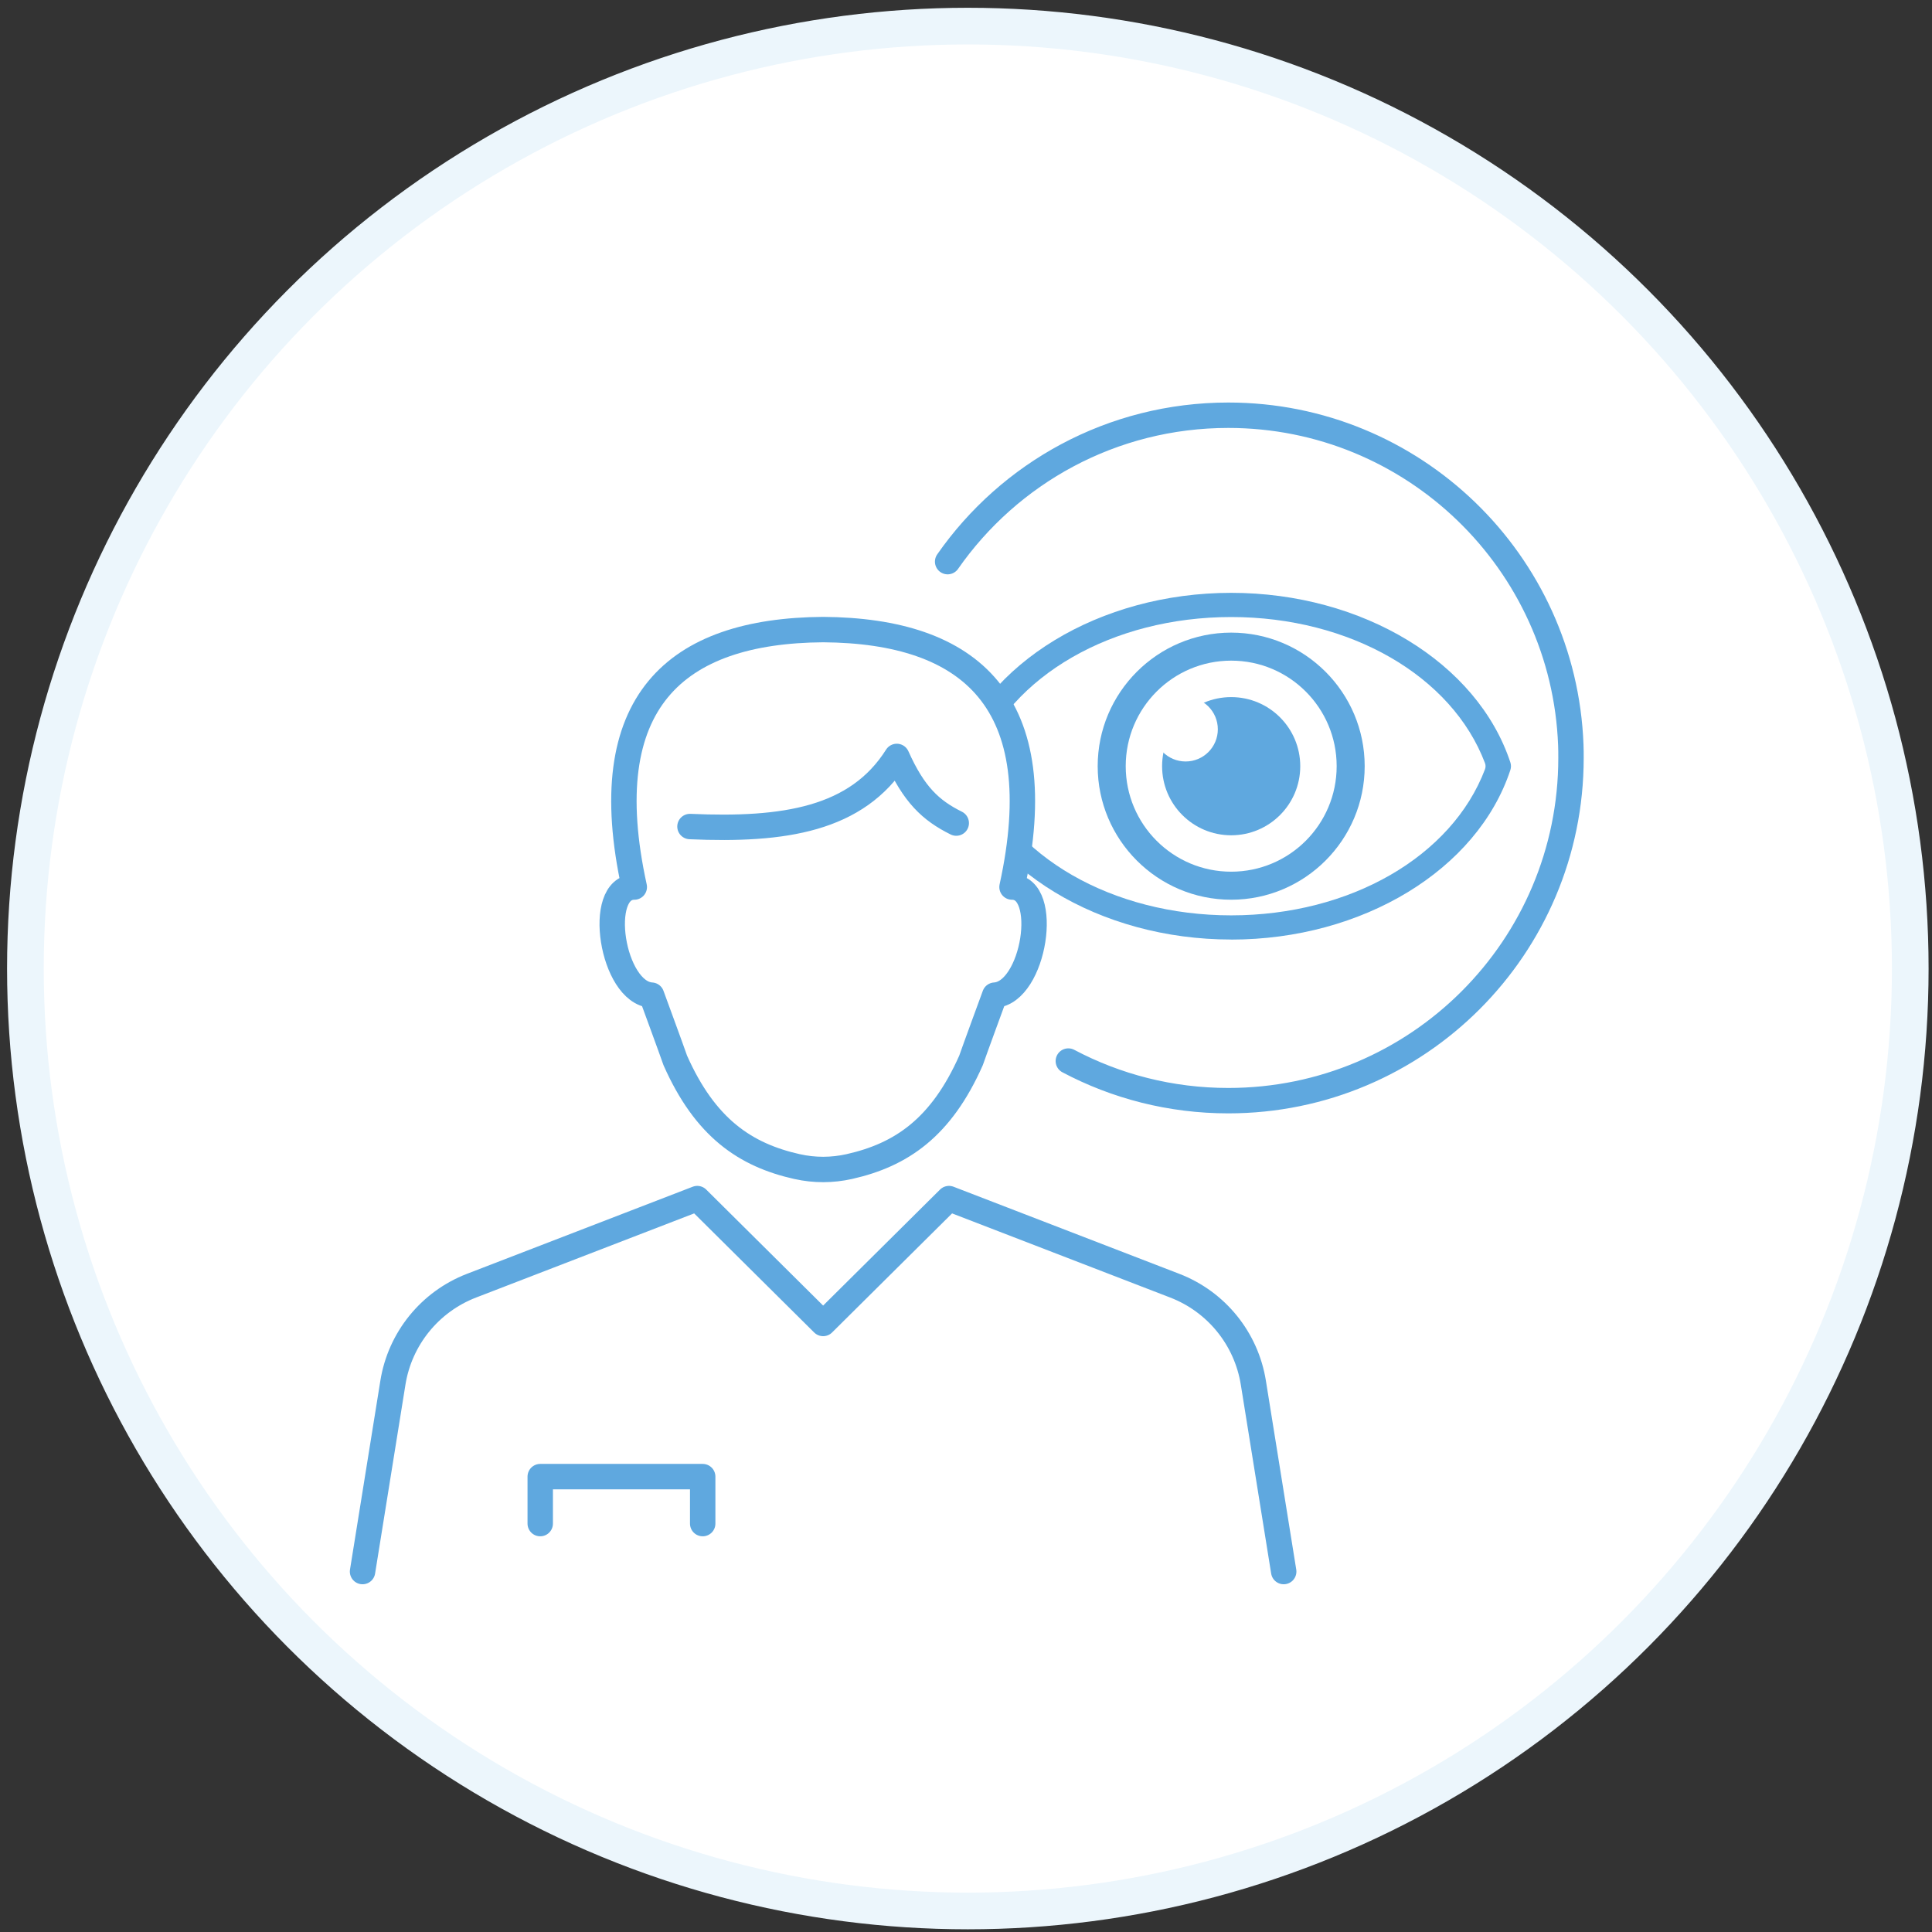
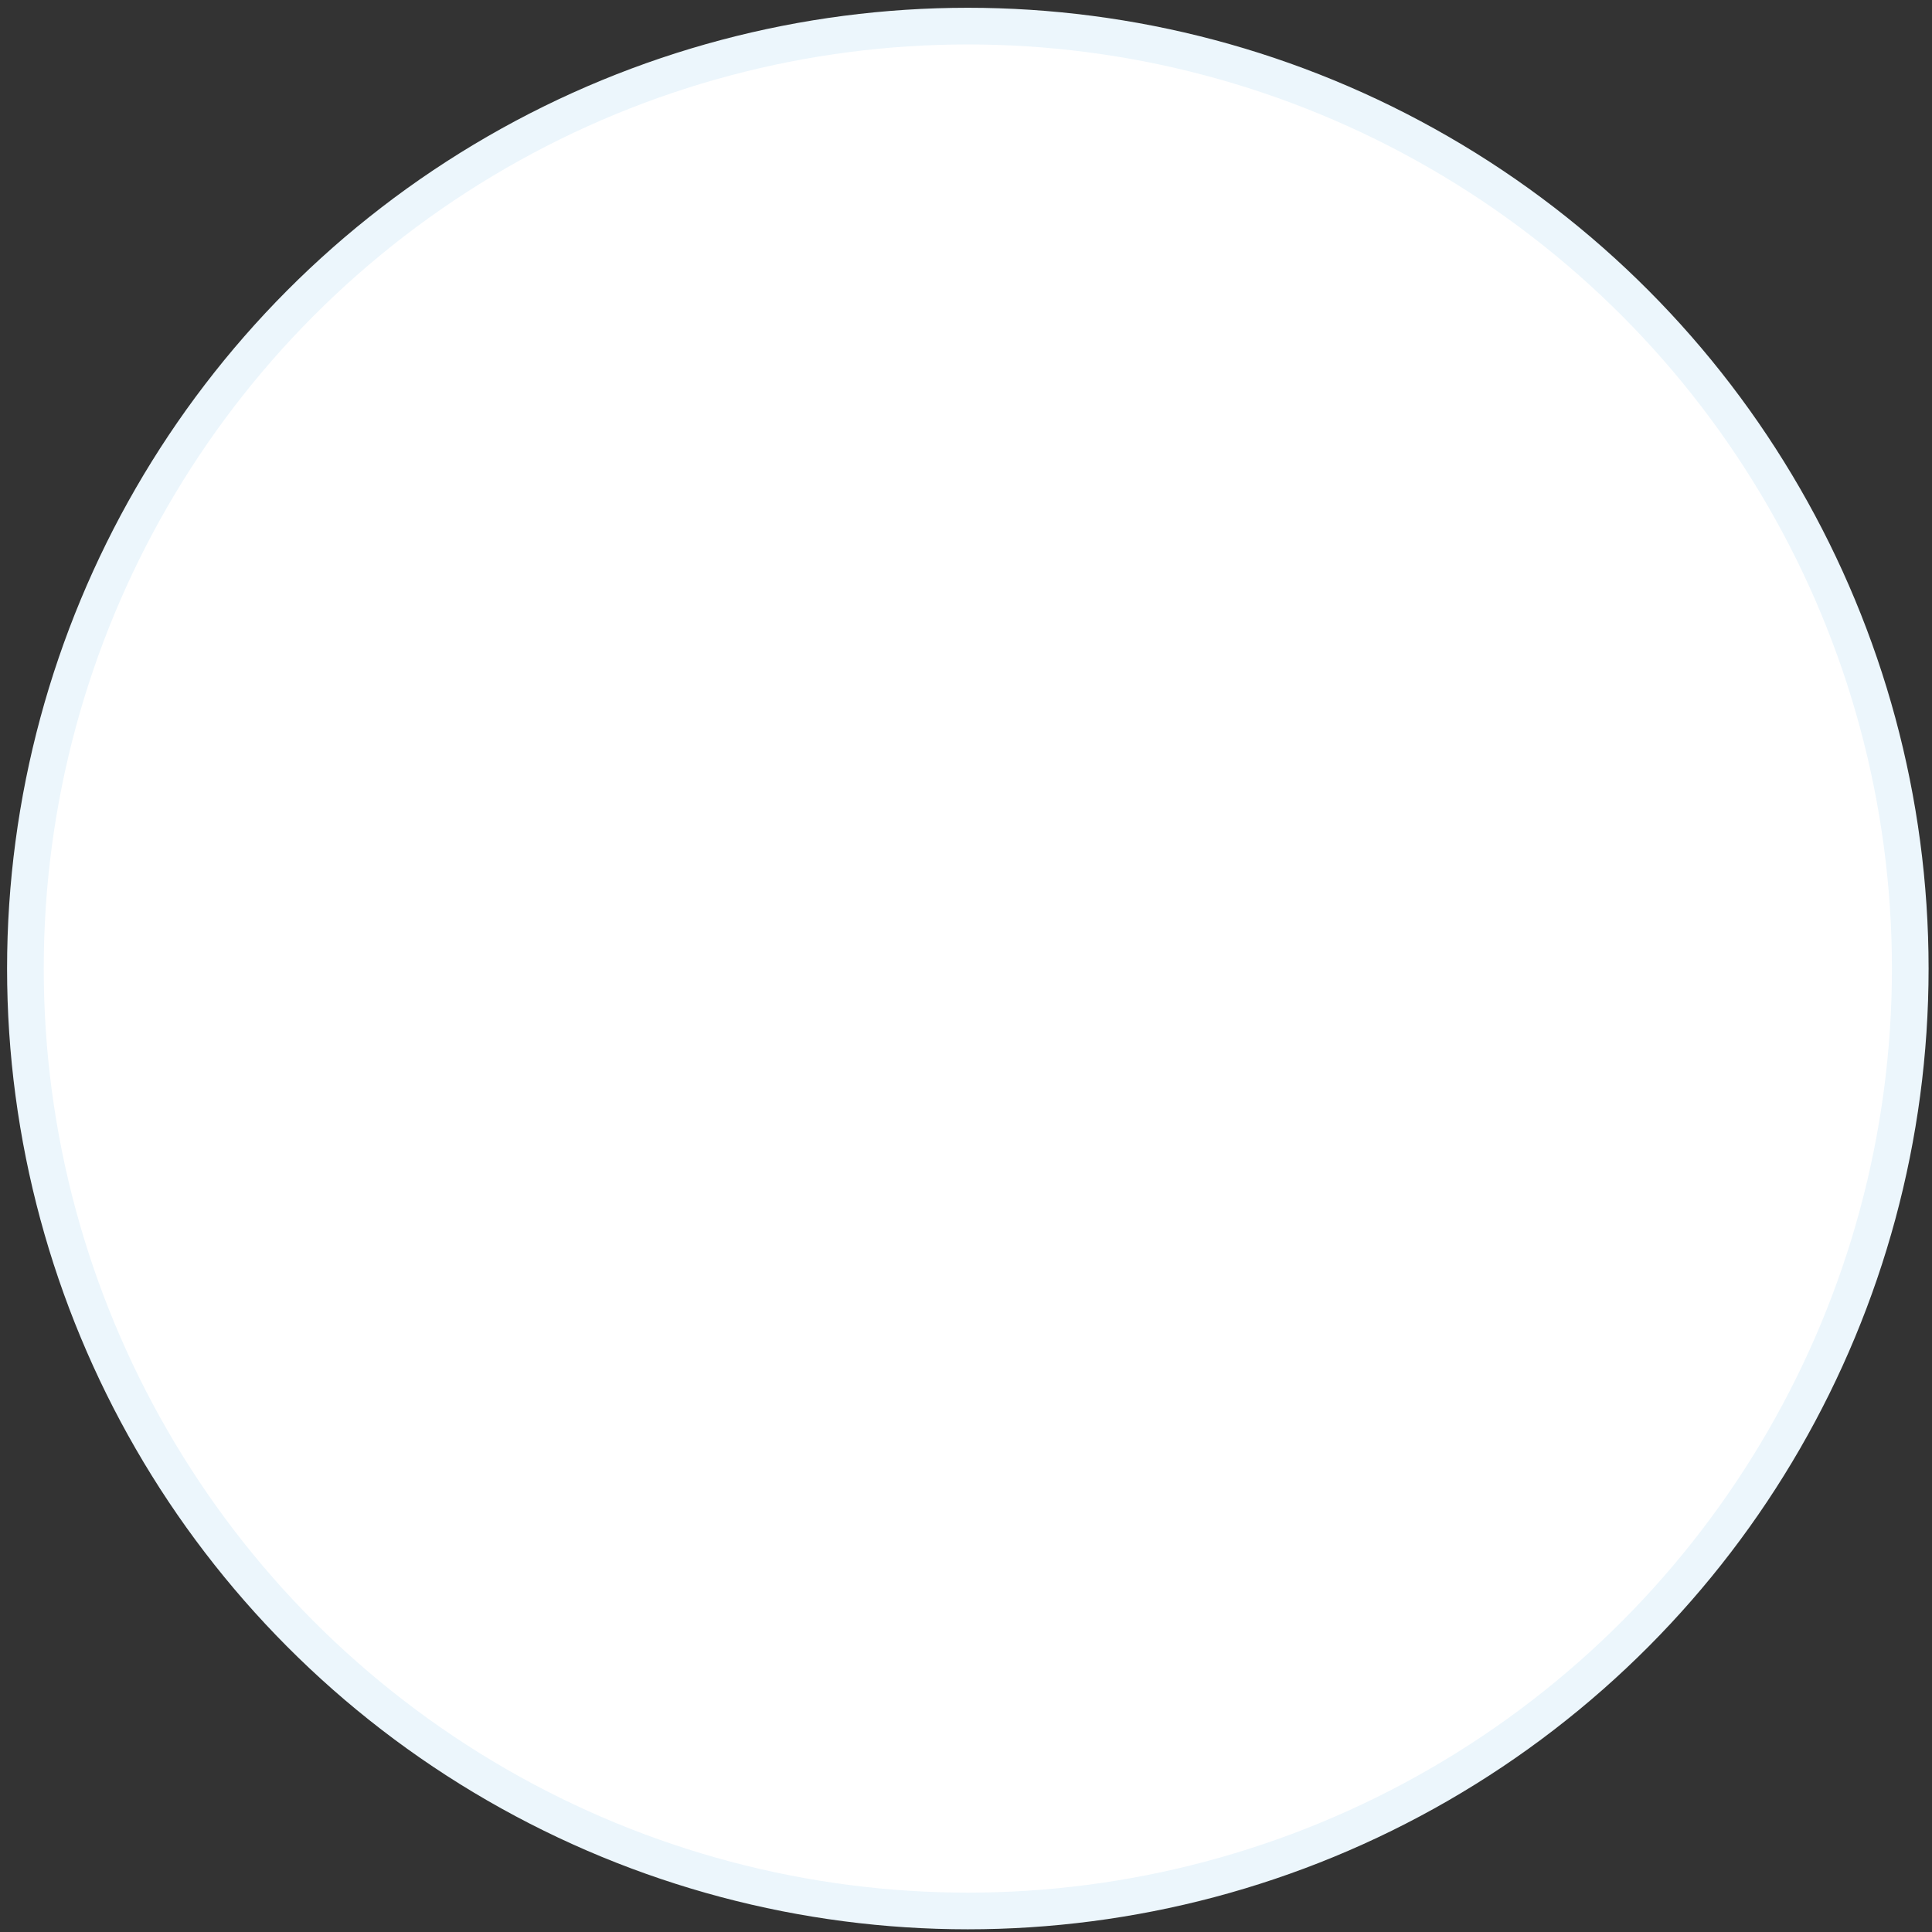
<svg xmlns="http://www.w3.org/2000/svg" width="248" height="248" viewBox="0 0 248 248" fill="none">
  <rect x="0" y="0" width="248" height="248" fill="#333333" stroke="none" />
  <circle cx="124.235" cy="124.326" r="120.974" fill="white" stroke="#ECF6FC" stroke-width="4.707" />
  <g clip-path="url(#clip0_8577_24)">
    <path d="M123.674 98.352C127.604 110.254 141.503 119.052 158.041 119.052C174.579 119.052 188.474 110.254 192.408 98.352C188.477 86.451 174.579 77.652 158.041 77.652C141.503 77.652 127.604 86.451 123.674 98.352Z" fill="white" />
    <path d="M158.041 117.95C142.458 117.95 128.868 109.908 124.834 98.345C128.868 86.79 142.454 78.748 158.041 78.748C173.627 78.748 187.213 86.79 191.248 98.352C187.217 109.914 173.627 117.956 158.041 117.956L158.041 117.95Z" fill="white" />
-     <path d="M158.041 120.602C141.173 120.602 126.437 111.649 122.201 98.836C122.097 98.524 122.097 98.177 122.201 97.865C126.434 85.052 141.173 76.099 158.041 76.099C174.908 76.099 189.644 85.052 193.877 97.865C193.981 98.177 193.981 98.524 193.877 98.843C189.644 111.656 174.908 120.609 158.041 120.609L158.041 120.602ZM158.041 79.205C142.797 79.205 129.702 86.74 125.459 97.962C125.365 98.214 125.365 98.49 125.459 98.742C129.702 109.965 142.797 117.499 158.041 117.499C173.284 117.499 186.373 109.958 190.622 98.742C190.716 98.49 190.716 98.214 190.622 97.962C186.379 86.74 173.281 79.205 158.041 79.205Z" fill="#5FA8DF" />
    <path d="M158.041 115.492C148.59 115.492 140.904 107.803 140.904 98.349C140.904 88.895 148.59 81.206 158.041 81.206C167.491 81.206 175.177 88.895 175.177 98.349C175.177 107.803 167.491 115.492 158.041 115.492Z" fill="#5FA8DF" />
-     <path d="M158.041 111.894C165.518 111.894 171.58 105.829 171.58 98.349C171.58 90.868 165.518 84.803 158.041 84.803C150.564 84.803 144.502 90.868 144.502 98.349C144.502 105.829 150.564 111.894 158.041 111.894Z" fill="white" />
+     <path d="M158.041 111.894C165.518 111.894 171.58 105.829 171.58 98.349C171.58 90.868 165.518 84.803 158.041 84.803C150.564 84.803 144.502 90.868 144.502 98.349Z" fill="white" />
    <path d="M158.041 107.221C162.939 107.221 166.906 103.251 166.906 98.352C166.906 93.454 162.936 89.483 158.041 89.483C153.146 89.483 149.172 93.454 149.172 98.352C149.172 103.251 153.142 107.221 158.041 107.221Z" fill="#5FA8DF" />
    <path d="M156.326 93.612C156.326 95.898 154.477 97.747 152.191 97.747C149.905 97.747 148.055 95.894 148.055 93.612C148.055 91.329 149.905 89.476 152.191 89.476C154.477 89.476 156.326 91.329 156.326 93.612Z" fill="white" />
    <path d="M137.135 136.202C143.271 139.453 150.261 141.286 157.668 141.286C181.962 141.286 201.66 121.587 201.66 97.293C201.66 96.732 201.66 96.194 201.636 95.632C200.756 72.121 181.4 53.301 157.668 53.301C142.733 53.301 129.561 60.731 121.643 72.094" stroke="#5FA8DF" stroke-width="3.261" stroke-linecap="round" stroke-linejoin="round" />
-     <path d="M102.335 149.751C104.554 150.249 106.82 150.239 109.039 149.741C115.699 148.238 120.816 144.752 124.645 136.118C125.032 134.978 127.691 127.743 127.691 127.743C132.778 127.427 134.876 113.865 129.907 113.865C135.125 90.068 124.602 80.95 105.663 80.816C86.725 80.954 76.202 90.068 81.419 113.865C76.45 113.865 78.548 127.427 83.635 127.743C83.635 127.743 86.294 134.982 86.681 136.118C90.521 144.775 95.654 148.258 102.338 149.755L102.335 149.751Z" fill="white" stroke="#5FA8DF" stroke-width="3.261" stroke-linecap="round" stroke-linejoin="round" />
-     <path d="M88.567 106.098C100.657 106.633 109.997 105.201 115.117 97.098C117.309 101.997 119.465 104.024 122.749 105.655" stroke="#5FA8DF" stroke-width="3.261" stroke-linecap="round" stroke-linejoin="round" />
    <path d="M46.538 201.732L50.435 177.485C51.343 171.837 55.182 167.099 60.521 165.038L89.505 153.856L105.66 169.887L121.815 153.856L150.802 165.038C156.138 167.096 159.981 171.837 160.885 177.485L164.782 201.732" stroke="#5FA8DF" stroke-width="3.261" stroke-linecap="round" stroke-linejoin="round" />
    <path d="M69.346 195.576L69.346 189.545L90.201 189.545L90.201 195.576" stroke="#5FA8DF" stroke-width="3.261" stroke-linecap="round" stroke-linejoin="round" />
  </g>
  <defs>
    <clipPath id="clip0_8577_24">
-       <rect width="158.383" height="151.696" fill="white" transform="translate(44.908 51.667)" />
-     </clipPath>
+       </clipPath>
  </defs>
</svg>